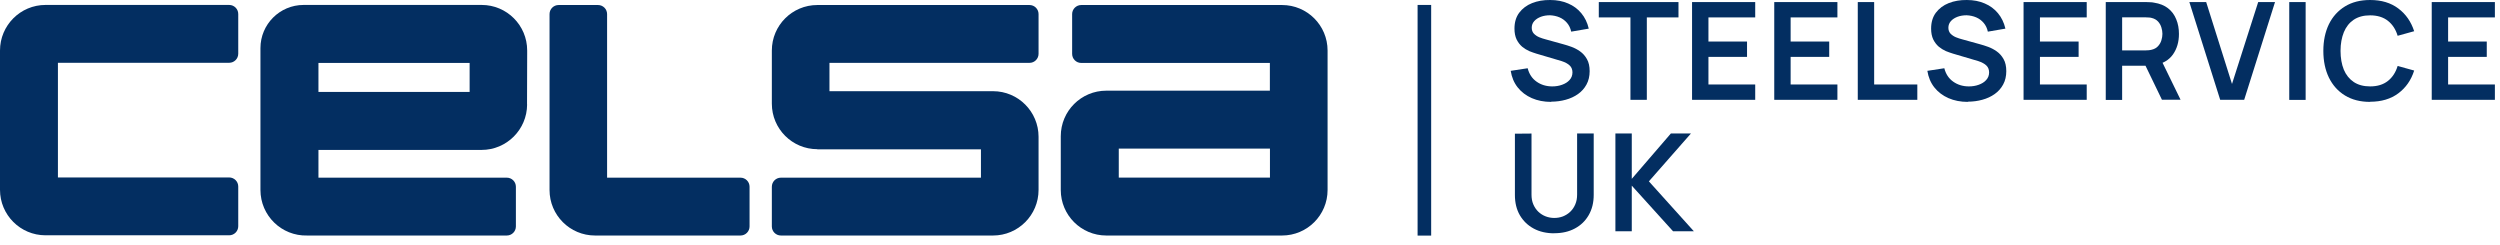
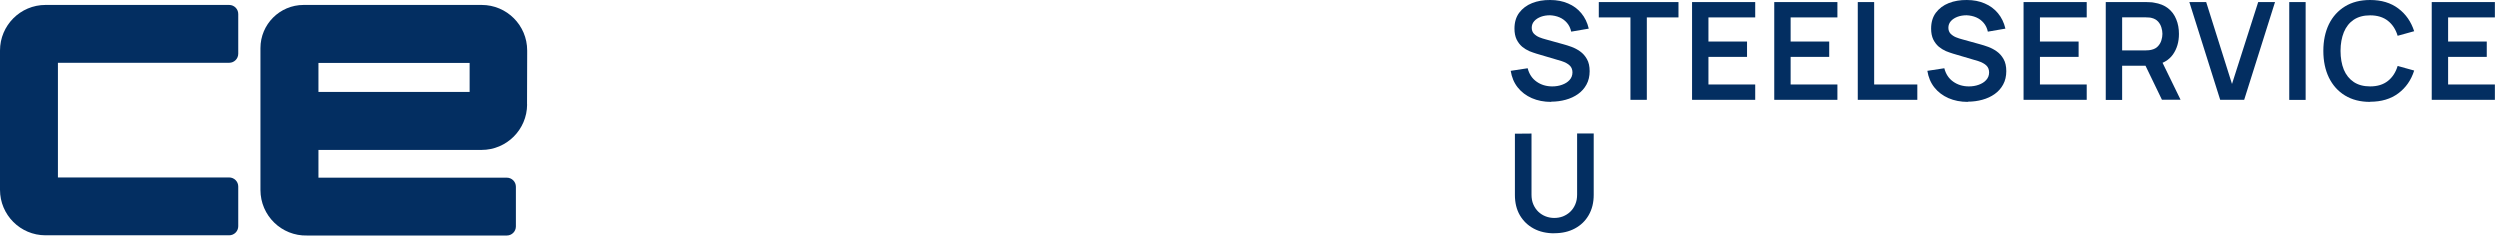
<svg xmlns="http://www.w3.org/2000/svg" width="255" height="25" viewBox="0 0 255 25" fill="none">
-   <path d="M164.771 23.586V13.614H166.441V18.243L170.43 13.614H172.477L168.187 18.498L172.77 23.586H170.648L166.441 18.935V23.586H164.771Z" fill="#032E61" />
  <path d="M158.539 23.797C157.742 23.797 157.042 23.639 156.44 23.315C155.838 22.991 155.371 22.54 155.025 21.953C154.686 21.366 154.521 20.681 154.521 19.891V13.637L156.214 13.622V19.853C156.214 20.23 156.274 20.561 156.402 20.854C156.53 21.148 156.703 21.404 156.921 21.607C157.139 21.81 157.388 21.968 157.666 22.073C157.945 22.179 158.238 22.231 158.539 22.231C158.84 22.231 159.141 22.179 159.42 22.073C159.698 21.96 159.954 21.802 160.165 21.599C160.383 21.388 160.556 21.14 160.677 20.847C160.805 20.553 160.865 20.222 160.865 19.846V13.614H162.558V19.883C162.558 20.674 162.385 21.358 162.046 21.945C161.708 22.532 161.241 22.984 160.631 23.308C160.029 23.631 159.337 23.789 158.539 23.789V23.797Z" fill="#032E61" />
  <path d="M248.036 10.182V0.211H254.478V1.776H249.707V4.237H253.65V5.802H249.707V8.617H254.478V10.182H248.036Z" fill="#032E61" />
  <path d="M241.753 10.393C240.752 10.393 239.901 10.175 239.187 9.738C238.472 9.302 237.93 8.692 237.546 7.91C237.17 7.127 236.981 6.224 236.981 5.193C236.981 4.162 237.17 3.259 237.546 2.476C237.93 1.693 238.479 1.091 239.187 0.655C239.901 0.218 240.752 0 241.753 0C242.904 0 243.86 0.286 244.628 0.865C245.395 1.437 245.93 2.213 246.246 3.183L244.56 3.65C244.364 2.995 244.033 2.491 243.567 2.122C243.1 1.754 242.498 1.565 241.753 1.565C241.083 1.565 240.526 1.716 240.075 2.017C239.631 2.318 239.299 2.739 239.074 3.281C238.855 3.823 238.735 4.455 238.735 5.185C238.735 5.915 238.848 6.555 239.066 7.097C239.292 7.639 239.631 8.06 240.075 8.361C240.526 8.662 241.083 8.813 241.753 8.813C242.498 8.813 243.1 8.625 243.567 8.256C244.033 7.887 244.364 7.375 244.56 6.728L246.246 7.195C245.937 8.173 245.395 8.948 244.628 9.52C243.86 10.092 242.904 10.378 241.753 10.378V10.393Z" fill="#032E61" />
  <path d="M235.175 0.211H233.504V10.19H235.175V0.211Z" fill="#032E61" />
  <path d="M226.46 10.182L223.314 0.211H225.03L227.664 8.564L230.336 0.211H232.052L228.906 10.182H226.46Z" fill="#032E61" />
  <path d="M216.458 5.14H218.844C218.934 5.14 219.039 5.14 219.152 5.125C219.265 5.118 219.37 5.095 219.468 5.072C219.747 5.005 219.965 4.884 220.123 4.704C220.281 4.531 220.401 4.327 220.462 4.109C220.529 3.891 220.567 3.673 220.567 3.454C220.567 3.236 220.529 3.025 220.462 2.8C220.394 2.574 220.281 2.371 220.123 2.198C219.965 2.024 219.747 1.896 219.468 1.829C219.37 1.799 219.265 1.784 219.152 1.784C219.039 1.776 218.934 1.769 218.844 1.769H216.458V5.133V5.14ZM220.522 10.182L218.558 6.118L220.258 5.742L222.418 10.175H220.529L220.522 10.182ZM214.787 10.182V0.211H218.911C219.009 0.211 219.13 0.211 219.288 0.226C219.438 0.226 219.581 0.241 219.709 0.271C220.289 0.361 220.763 0.549 221.139 0.843C221.515 1.136 221.794 1.513 221.974 1.964C222.162 2.416 222.253 2.912 222.253 3.462C222.253 4.275 222.05 4.975 221.636 5.562C221.222 6.141 220.597 6.502 219.747 6.645L219.032 6.705H216.458V10.19H214.787V10.182Z" fill="#032E61" />
  <path d="M206.403 10.182V0.211H212.845V1.776H208.074V4.237H212.018V5.802H208.074V8.617H212.845V10.182H206.403Z" fill="#032E61" />
  <path d="M200.714 10.393C199.984 10.393 199.329 10.265 198.742 10.009C198.163 9.753 197.681 9.392 197.305 8.918C196.929 8.444 196.695 7.879 196.59 7.225L198.321 6.961C198.471 7.556 198.772 8.007 199.231 8.331C199.69 8.655 200.225 8.813 200.827 8.813C201.181 8.813 201.519 8.76 201.828 8.647C202.144 8.534 202.4 8.376 202.588 8.165C202.784 7.955 202.889 7.691 202.889 7.383C202.889 7.247 202.866 7.119 202.821 6.999C202.776 6.878 202.708 6.773 202.611 6.683C202.52 6.593 202.407 6.51 202.264 6.434C202.129 6.359 201.963 6.291 201.783 6.231L199.209 5.471C198.991 5.403 198.75 5.321 198.486 5.215C198.23 5.102 197.99 4.952 197.756 4.764C197.531 4.568 197.342 4.327 197.192 4.026C197.049 3.725 196.974 3.356 196.974 2.92C196.974 2.28 197.132 1.738 197.455 1.302C197.786 0.865 198.223 0.534 198.772 0.316C199.329 0.098 199.939 -0.008 200.616 -0C201.301 -0 201.911 0.12 202.445 0.354C202.979 0.579 203.431 0.911 203.792 1.347C204.153 1.784 204.409 2.303 204.552 2.92L202.761 3.228C202.686 2.875 202.543 2.581 202.332 2.333C202.121 2.085 201.865 1.896 201.564 1.768C201.263 1.641 200.94 1.573 200.601 1.558C200.27 1.558 199.961 1.603 199.675 1.708C199.397 1.814 199.164 1.957 198.991 2.152C198.817 2.348 198.735 2.574 198.735 2.83C198.735 3.078 198.81 3.274 198.953 3.432C199.103 3.582 199.284 3.71 199.502 3.8C199.721 3.891 199.946 3.958 200.172 4.019L201.963 4.515C202.212 4.583 202.483 4.666 202.791 4.779C203.1 4.892 203.386 5.042 203.672 5.245C203.95 5.441 204.183 5.704 204.364 6.028C204.552 6.352 204.642 6.766 204.642 7.262C204.642 7.759 204.537 8.233 204.319 8.624C204.108 9.016 203.815 9.339 203.453 9.595C203.092 9.851 202.671 10.047 202.197 10.175C201.73 10.303 201.241 10.37 200.729 10.37L200.714 10.393Z" fill="#032E61" />
  <path d="M189.493 10.182V0.211H191.164V8.617H195.567V10.182H189.493Z" fill="#032E61" />
  <path d="M180.974 10.182V0.211H187.416V1.776H182.644V4.237H186.58V5.802H182.644V8.617H187.416V10.182H180.974Z" fill="#032E61" />
  <path d="M172.59 10.182V0.211H179.032V1.776H174.261V4.237H178.197V5.802H174.261V8.617H179.032V10.182H172.59Z" fill="#032E61" />
  <path d="M166.306 10.182V1.776H163.077V0.211H171.205V1.776H167.976V10.182H166.306Z" fill="#032E61" />
  <path d="M158.216 10.393C157.486 10.393 156.831 10.265 156.244 10.009C155.665 9.753 155.183 9.392 154.807 8.918C154.43 8.444 154.197 7.879 154.092 7.225L155.823 6.961C155.973 7.556 156.274 8.007 156.733 8.331C157.192 8.655 157.727 8.813 158.329 8.813C158.683 8.813 159.021 8.76 159.33 8.647C159.646 8.534 159.902 8.376 160.09 8.165C160.286 7.955 160.391 7.691 160.391 7.383C160.391 7.247 160.368 7.119 160.323 6.999C160.278 6.878 160.21 6.773 160.112 6.683C160.022 6.593 159.909 6.51 159.766 6.434C159.631 6.359 159.465 6.291 159.285 6.231L156.711 5.471C156.493 5.403 156.252 5.321 155.988 5.215C155.732 5.102 155.492 4.952 155.258 4.764C155.033 4.568 154.844 4.327 154.694 4.026C154.551 3.725 154.476 3.356 154.476 2.92C154.476 2.28 154.634 1.738 154.957 1.302C155.288 0.865 155.725 0.534 156.274 0.316C156.831 0.098 157.441 -0.008 158.118 -0C158.803 -0 159.413 0.12 159.947 0.354C160.481 0.579 160.933 0.911 161.294 1.347C161.655 1.784 161.911 2.303 162.054 2.92L160.263 3.228C160.188 2.875 160.045 2.581 159.834 2.333C159.623 2.085 159.367 1.896 159.066 1.768C158.765 1.641 158.442 1.573 158.103 1.558C157.772 1.558 157.463 1.603 157.177 1.708C156.899 1.814 156.666 1.957 156.493 2.152C156.319 2.348 156.237 2.574 156.237 2.83C156.237 3.078 156.312 3.274 156.455 3.432C156.605 3.582 156.786 3.71 157.004 3.8C157.223 3.891 157.448 3.958 157.674 4.019L159.465 4.515C159.714 4.583 159.985 4.666 160.293 4.779C160.602 4.892 160.888 5.042 161.174 5.245C161.452 5.441 161.685 5.704 161.866 6.028C162.054 6.352 162.144 6.766 162.144 7.262C162.144 7.759 162.039 8.233 161.821 8.624C161.61 9.016 161.317 9.339 160.955 9.595C160.594 9.851 160.173 10.047 159.699 10.175C159.232 10.303 158.743 10.37 158.231 10.37L158.216 10.393Z" fill="#032E61" />
-   <path d="M145.979 0.504H144.594V24.03H145.979V0.504Z" fill="#032E61" />
  <path d="M5.908 0.504H23.375C23.887 0.504 24.301 0.918 24.301 1.43V5.479C24.301 5.99 23.887 6.404 23.375 6.404H5.908V18.1H23.375C23.887 18.1 24.301 18.514 24.301 19.025V23.074C24.301 23.586 23.887 24 23.375 24H4.643C2.077 24 0 21.923 0 19.356V5.155C0 2.589 2.077 0.504 4.643 0.504H5.908Z" fill="#032E61" />
  <path d="M32.482 6.419V9.377H47.902V6.419H32.482ZM53.765 10.656C53.757 13.215 51.68 15.292 49.121 15.292H32.482V18.122H51.695C52.207 18.122 52.621 18.536 52.621 19.048V23.097C52.621 23.608 52.207 24.022 51.695 24.022H31.33C28.719 24.09 26.566 21.99 26.566 19.379V4.907C26.566 2.476 28.538 0.504 30.969 0.504H49.129C51.695 0.504 53.772 2.581 53.772 5.148V5.546L53.757 10.649L53.765 10.656Z" fill="#032E61" />
-   <path d="M83.371 15.217C80.805 15.217 78.728 13.14 78.728 10.574V5.155C78.728 2.589 80.805 0.512 83.371 0.512H105.008C105.52 0.512 105.933 0.926 105.933 1.437V5.486C105.933 5.998 105.52 6.412 105.008 6.412H84.605V9.302H101.29C103.856 9.302 105.933 11.387 105.933 13.953V19.372C105.933 21.938 103.856 24.022 101.29 24.022H79.653C79.141 24.022 78.728 23.608 78.728 23.097V19.048C78.728 18.536 79.141 18.122 79.653 18.122H100.056V15.232H83.371V15.217Z" fill="#032E61" />
-   <path d="M61.923 18.107V1.437C61.923 0.926 61.509 0.512 60.997 0.512H56.978C56.467 0.512 56.053 0.926 56.053 1.437V19.379C56.053 21.945 58.13 24.022 60.696 24.022H75.53C76.041 24.022 76.455 23.608 76.455 23.097V19.048C76.455 18.536 76.041 18.122 75.53 18.122H61.923V18.107Z" fill="#032E61" />
-   <path d="M129.535 15.157H114.115V18.115H129.535V15.157ZM112.843 24.022C110.276 24.022 108.199 21.945 108.199 19.379V13.893C108.199 11.326 110.276 9.249 112.843 9.249H129.527V6.42H110.284C109.772 6.42 109.358 6.006 109.358 5.494V1.437C109.358 0.926 109.78 0.512 110.291 0.512H130.769C133.336 0.512 135.413 2.589 135.413 5.155V19.379C135.413 21.945 133.336 24.022 130.769 24.022H112.85H112.843Z" fill="#032E61" />
</svg>